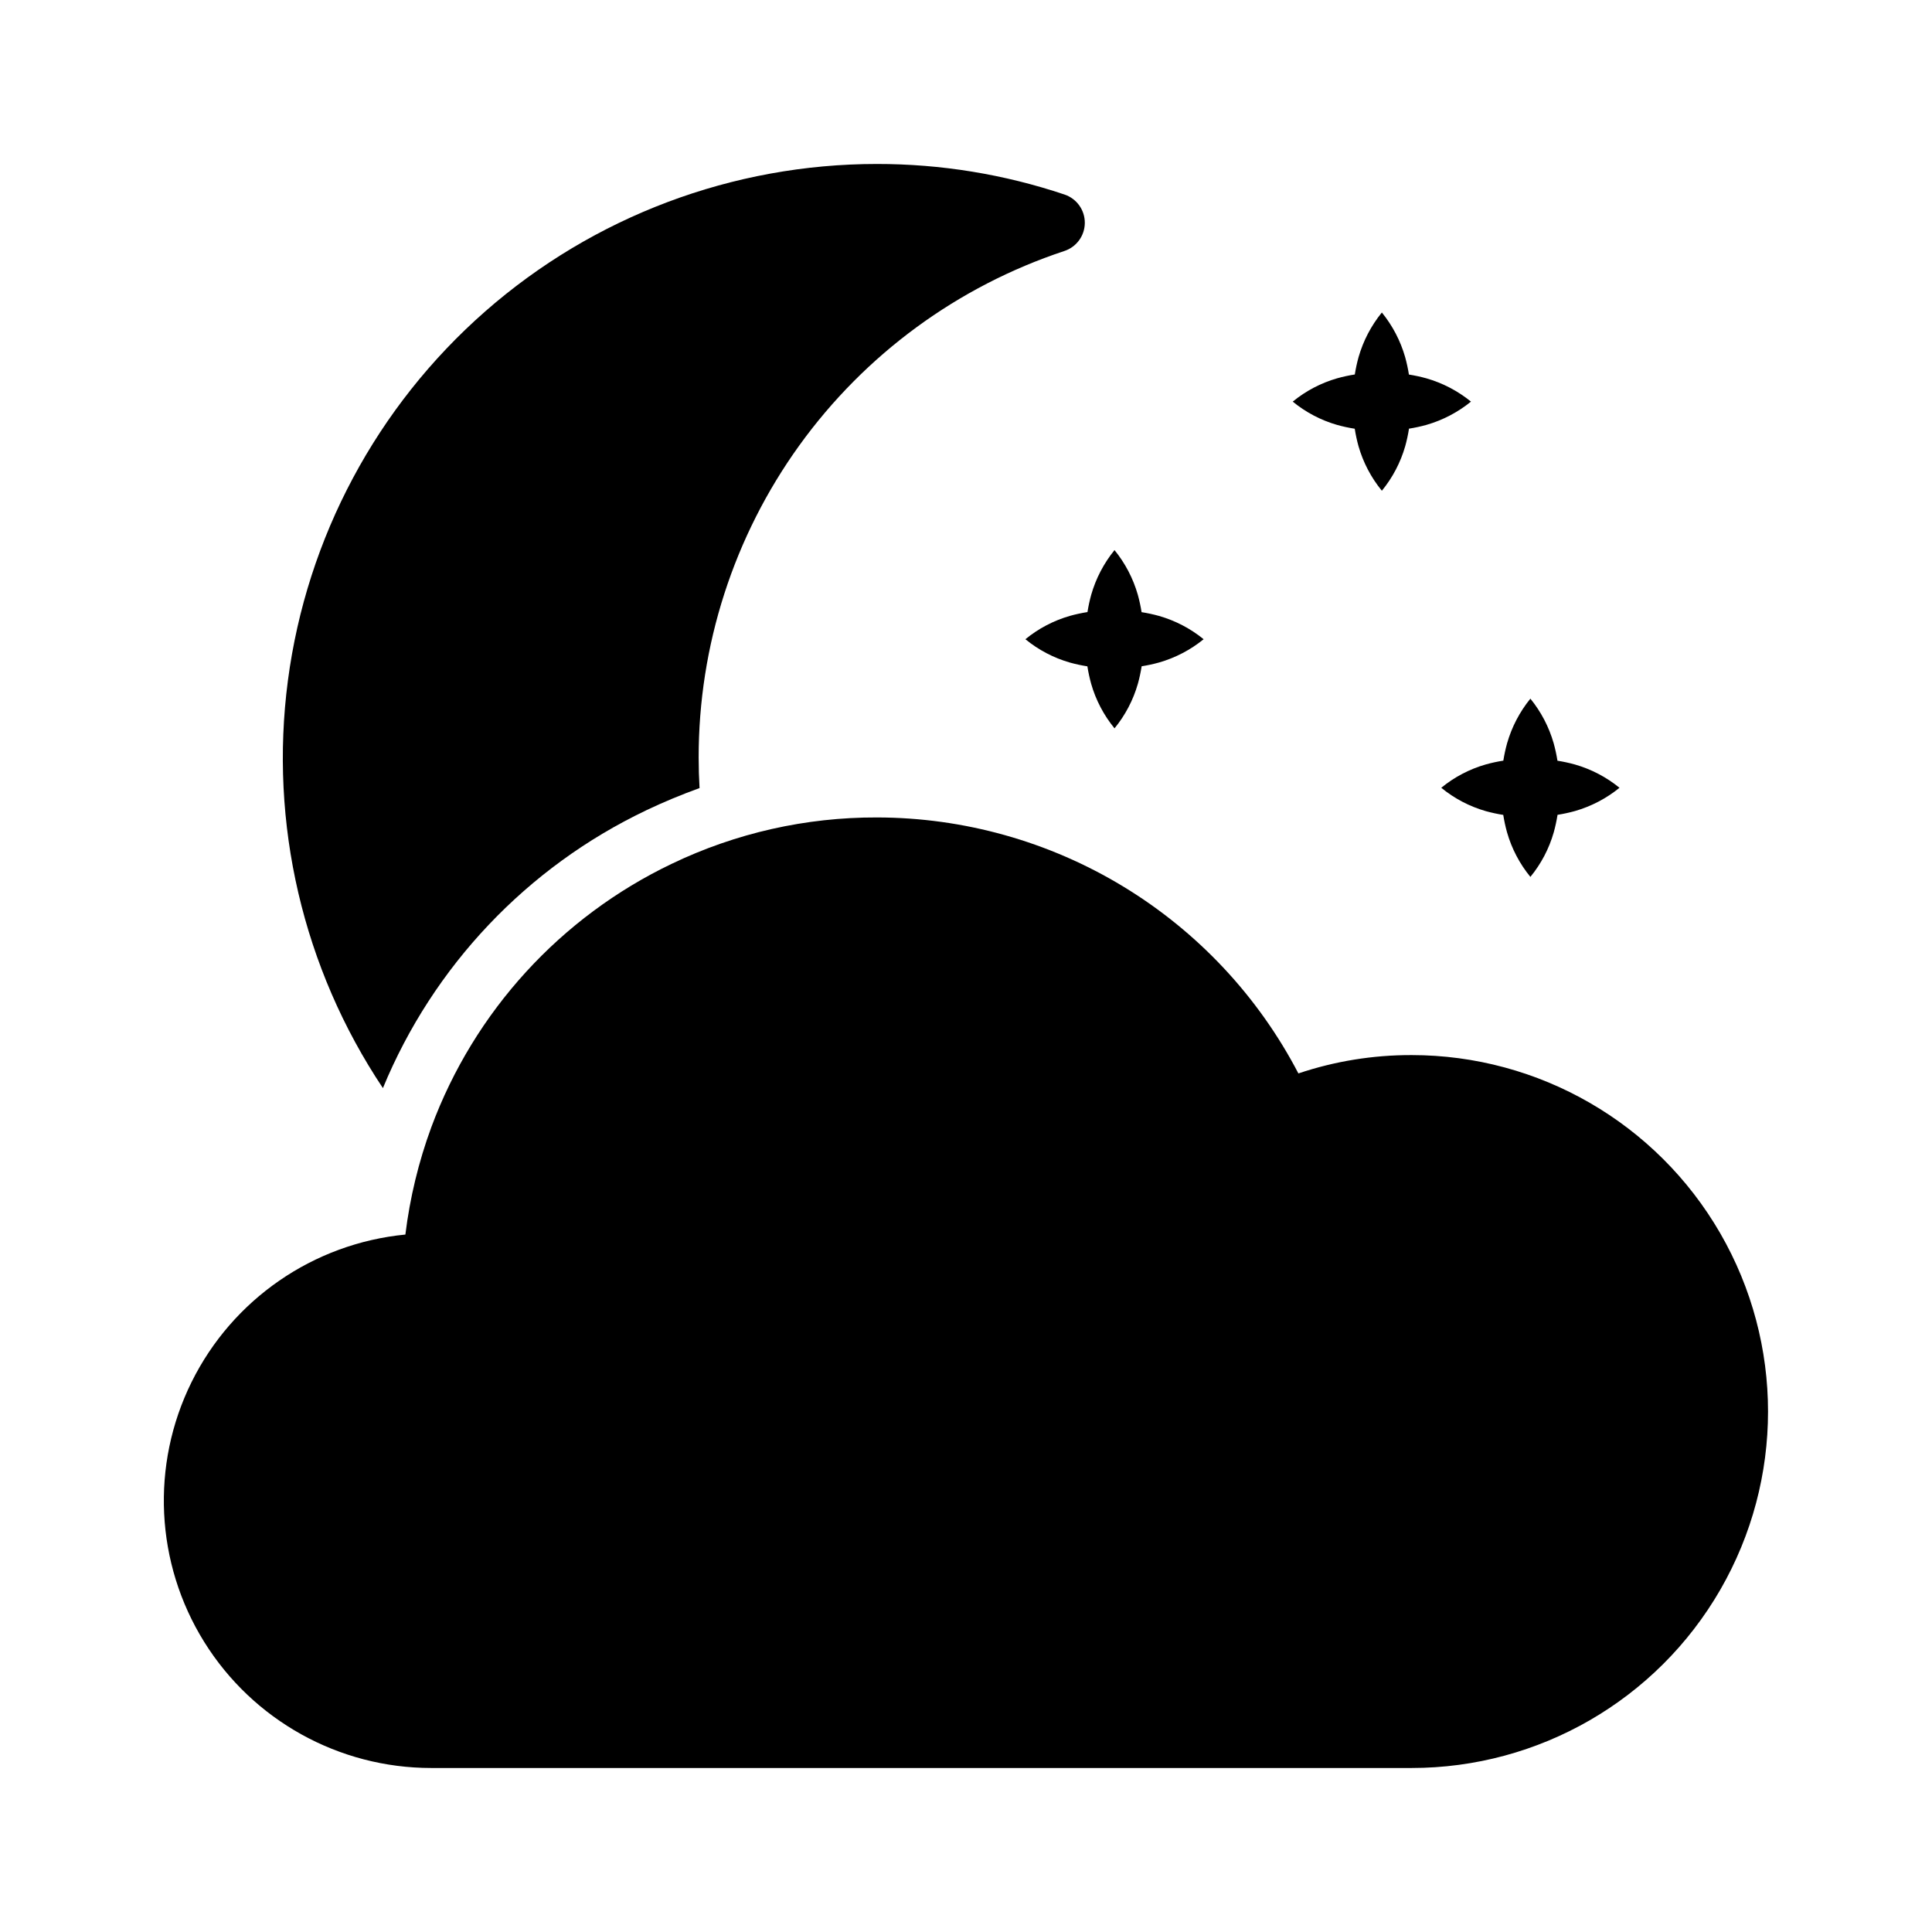
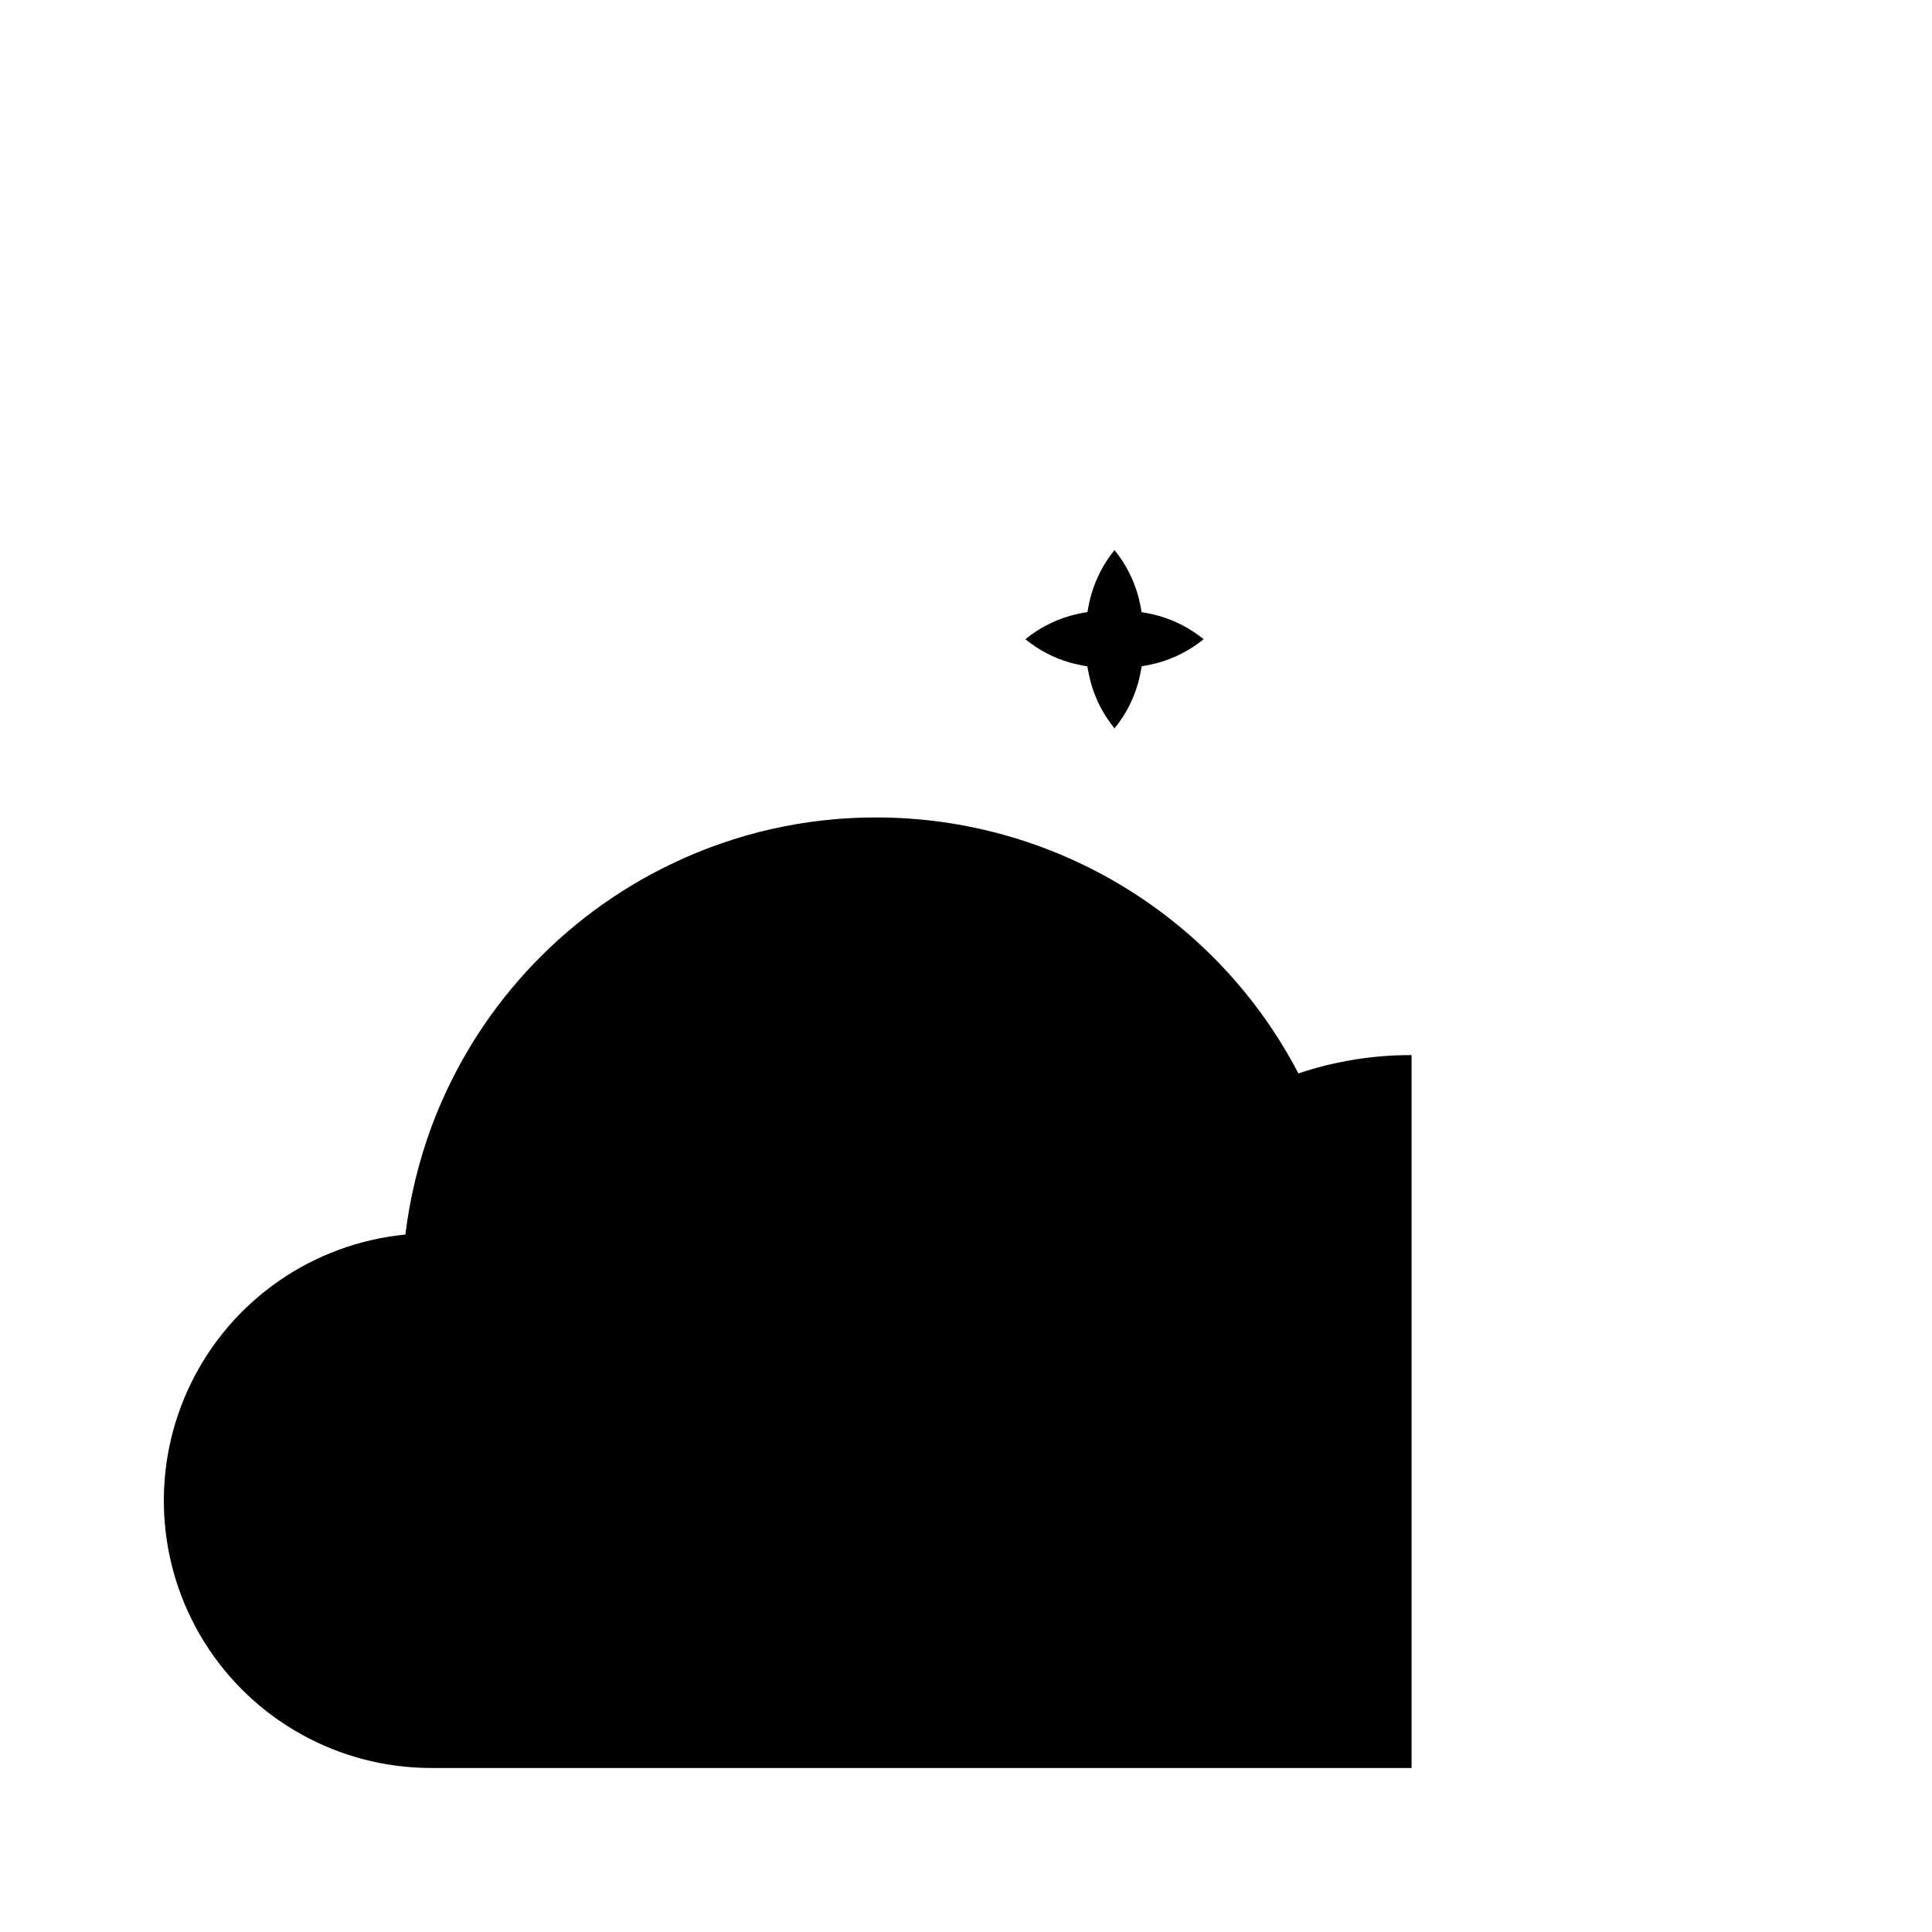
<svg xmlns="http://www.w3.org/2000/svg" fill="#000000" width="800px" height="800px" version="1.1" viewBox="144 144 512 512">
  <g>
-     <path d="m518.08 423.61c-10.195-0.027-20.328 1.613-29.992 4.859-10.648-20.43-26.688-37.555-46.383-49.512-19.691-11.957-42.281-18.297-65.32-18.324-18.809-0.059-37.387 4.137-54.344 12.273-29.496 14.105-52.352 39.133-63.727 69.785-3.383 9.195-5.691 18.754-6.883 28.48-24.387 2.367-45.824 17.164-56.68 39.129-10.855 21.969-9.59 47.984 3.344 68.793 12.938 20.809 35.707 33.457 60.207 33.445h259.78c33.75 0 64.934-18.004 81.809-47.23 16.875-29.23 16.875-65.238 0-94.465-16.875-29.227-48.059-47.234-81.809-47.234z" />
-     <path d="m315.22 358.75c4.644-2.203 9.367-4.172 14.168-5.902-0.156-2.676-0.234-5.273-0.234-7.949l-0.004-0.004c-0.047-29.746 9.297-58.75 26.695-82.879 17.402-24.129 41.973-42.148 70.211-51.496 3.227-1.055 5.414-4.059 5.43-7.449 0.02-3.394-2.137-6.418-5.352-7.508-16.031-5.387-32.836-8.125-49.75-8.109-38.195 0-75.086 13.887-103.8 39.07-28.715 25.184-47.297 59.945-52.285 97.812-4.988 37.867 3.961 76.258 25.176 108.02 13.332-32.324 38.188-58.555 69.75-73.602z" />
-     <path d="m503.02 257.62c0.242 1.559 0.578 3.102 0.996 4.621 1.238 4.316 3.344 8.336 6.191 11.809 2.848-3.473 4.953-7.492 6.191-11.809 0.422-1.527 0.758-3.074 1-4.641 1.559-0.246 3.098-0.578 4.617-1 4.312-1.238 8.328-3.336 11.809-6.168-3.481-2.832-7.496-4.93-11.809-6.168-1.523-0.422-3.074-0.758-4.637-1.004-0.246-1.562-0.582-3.113-1.004-4.637-1.238-4.312-3.336-8.328-6.168-11.809-2.832 3.481-4.93 7.496-6.168 11.809-0.422 1.52-0.754 3.059-1 4.617-1.566 0.242-3.113 0.578-4.641 1.004-4.316 1.234-8.336 3.34-11.809 6.188 3.473 2.848 7.492 4.957 11.809 6.191 1.52 0.418 3.062 0.754 4.621 0.996z" />
+     <path d="m518.08 423.61c-10.195-0.027-20.328 1.613-29.992 4.859-10.648-20.43-26.688-37.555-46.383-49.512-19.691-11.957-42.281-18.297-65.32-18.324-18.809-0.059-37.387 4.137-54.344 12.273-29.496 14.105-52.352 39.133-63.727 69.785-3.383 9.195-5.691 18.754-6.883 28.48-24.387 2.367-45.824 17.164-56.68 39.129-10.855 21.969-9.59 47.984 3.344 68.793 12.938 20.809 35.707 33.457 60.207 33.445h259.78z" />
    <path d="m427.55 307.21c-4.316 1.238-8.336 3.344-11.809 6.191 3.473 2.848 7.492 4.953 11.809 6.191 1.52 0.418 3.062 0.754 4.617 0.996 0.246 1.559 0.582 3.102 1 4.621 1.234 4.316 3.344 8.336 6.191 11.809 2.848-3.473 4.953-7.492 6.188-11.809 0.426-1.527 0.758-3.074 1.004-4.641 1.559-0.246 3.098-0.578 4.617-1 4.312-1.238 8.328-3.336 11.809-6.168-3.481-2.832-7.496-4.93-11.809-6.168-1.527-0.422-3.074-0.758-4.637-1.004-0.246-1.566-0.582-3.113-1.004-4.637-1.238-4.312-3.336-8.328-6.168-11.809-2.832 3.481-4.93 7.496-6.168 11.809-0.422 1.52-0.754 3.059-1 4.613-1.566 0.246-3.113 0.582-4.641 1.004z" />
-     <path d="m525.95 352.77c3.473 2.848 7.492 4.957 11.809 6.191 1.52 0.418 3.062 0.754 4.621 1 0.242 1.555 0.578 3.098 1 4.617 1.234 4.316 3.34 8.336 6.188 11.809 2.848-3.473 4.957-7.492 6.191-11.809 0.422-1.527 0.758-3.074 1.004-4.641 1.555-0.246 3.094-0.578 4.613-1 4.312-1.238 8.328-3.336 11.809-6.168-3.481-2.832-7.496-4.93-11.809-6.168-1.523-0.422-3.07-0.758-4.633-1.004-0.25-1.562-0.582-3.109-1.008-4.637-1.238-4.312-3.336-8.328-6.168-11.809-2.832 3.481-4.93 7.496-6.168 11.809-0.422 1.52-0.754 3.059-1 4.617-1.566 0.246-3.113 0.578-4.641 1.004-4.316 1.234-8.336 3.34-11.809 6.188z" />
  </g>
</svg>